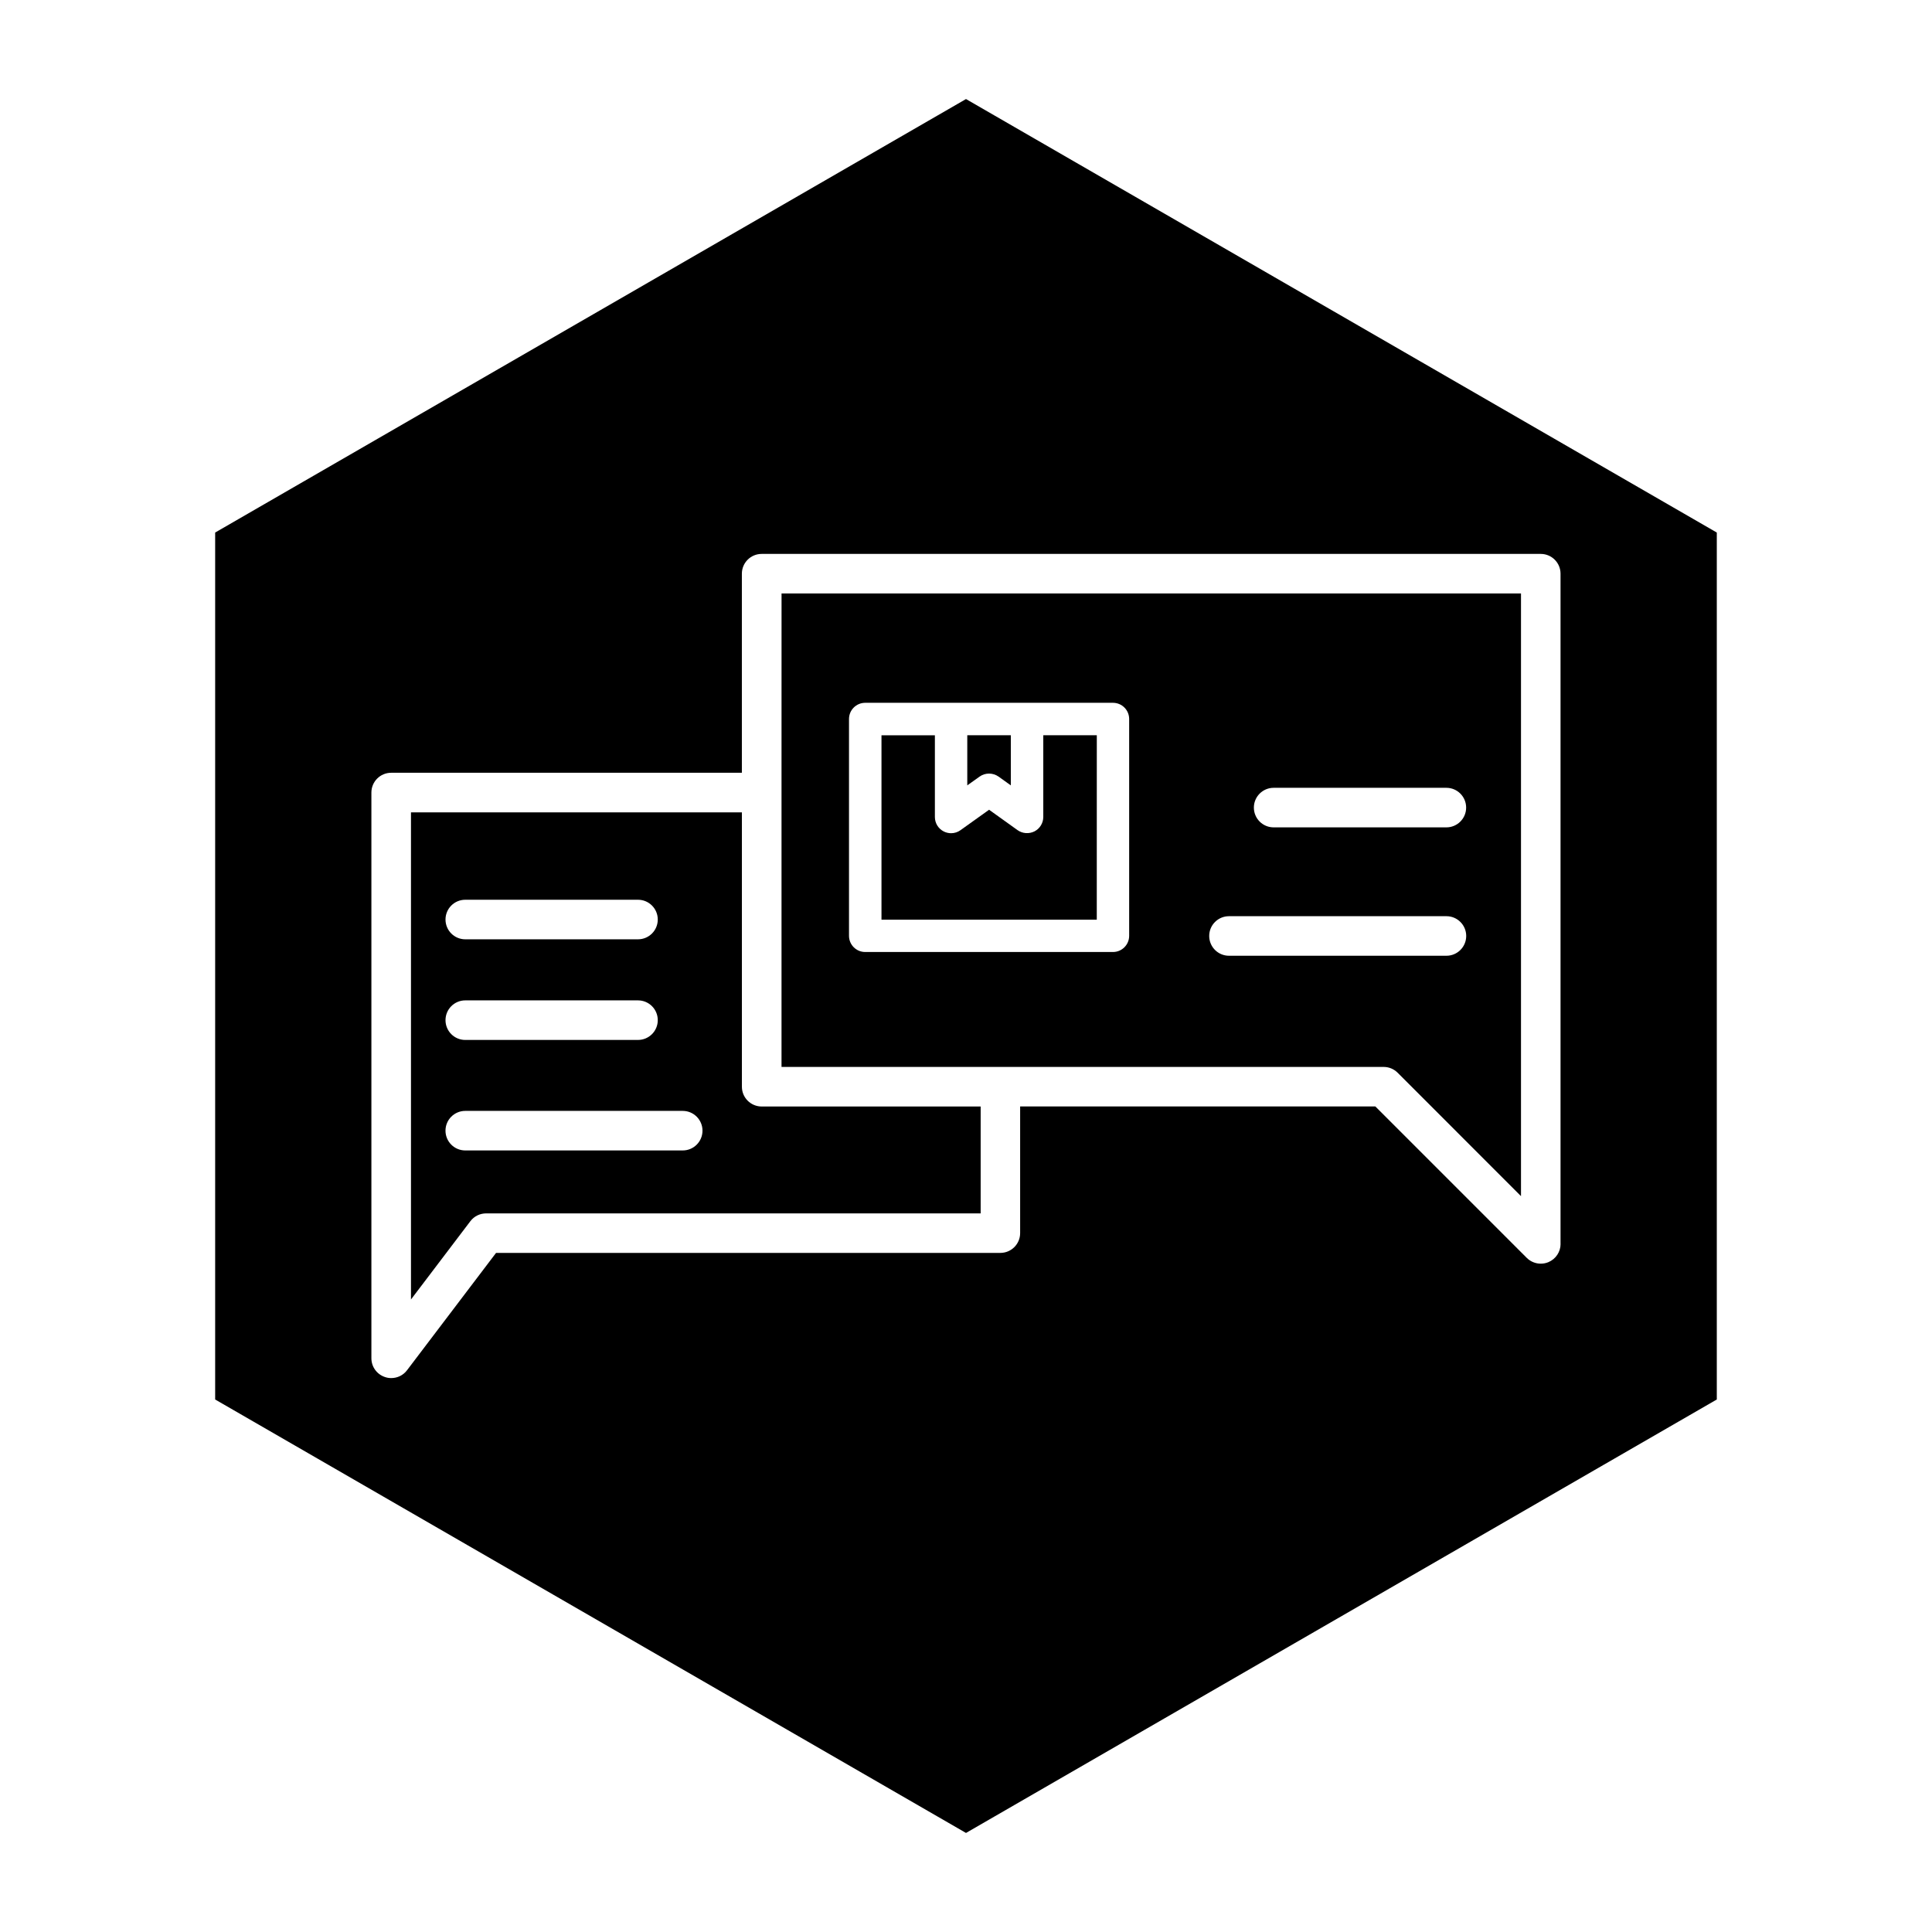
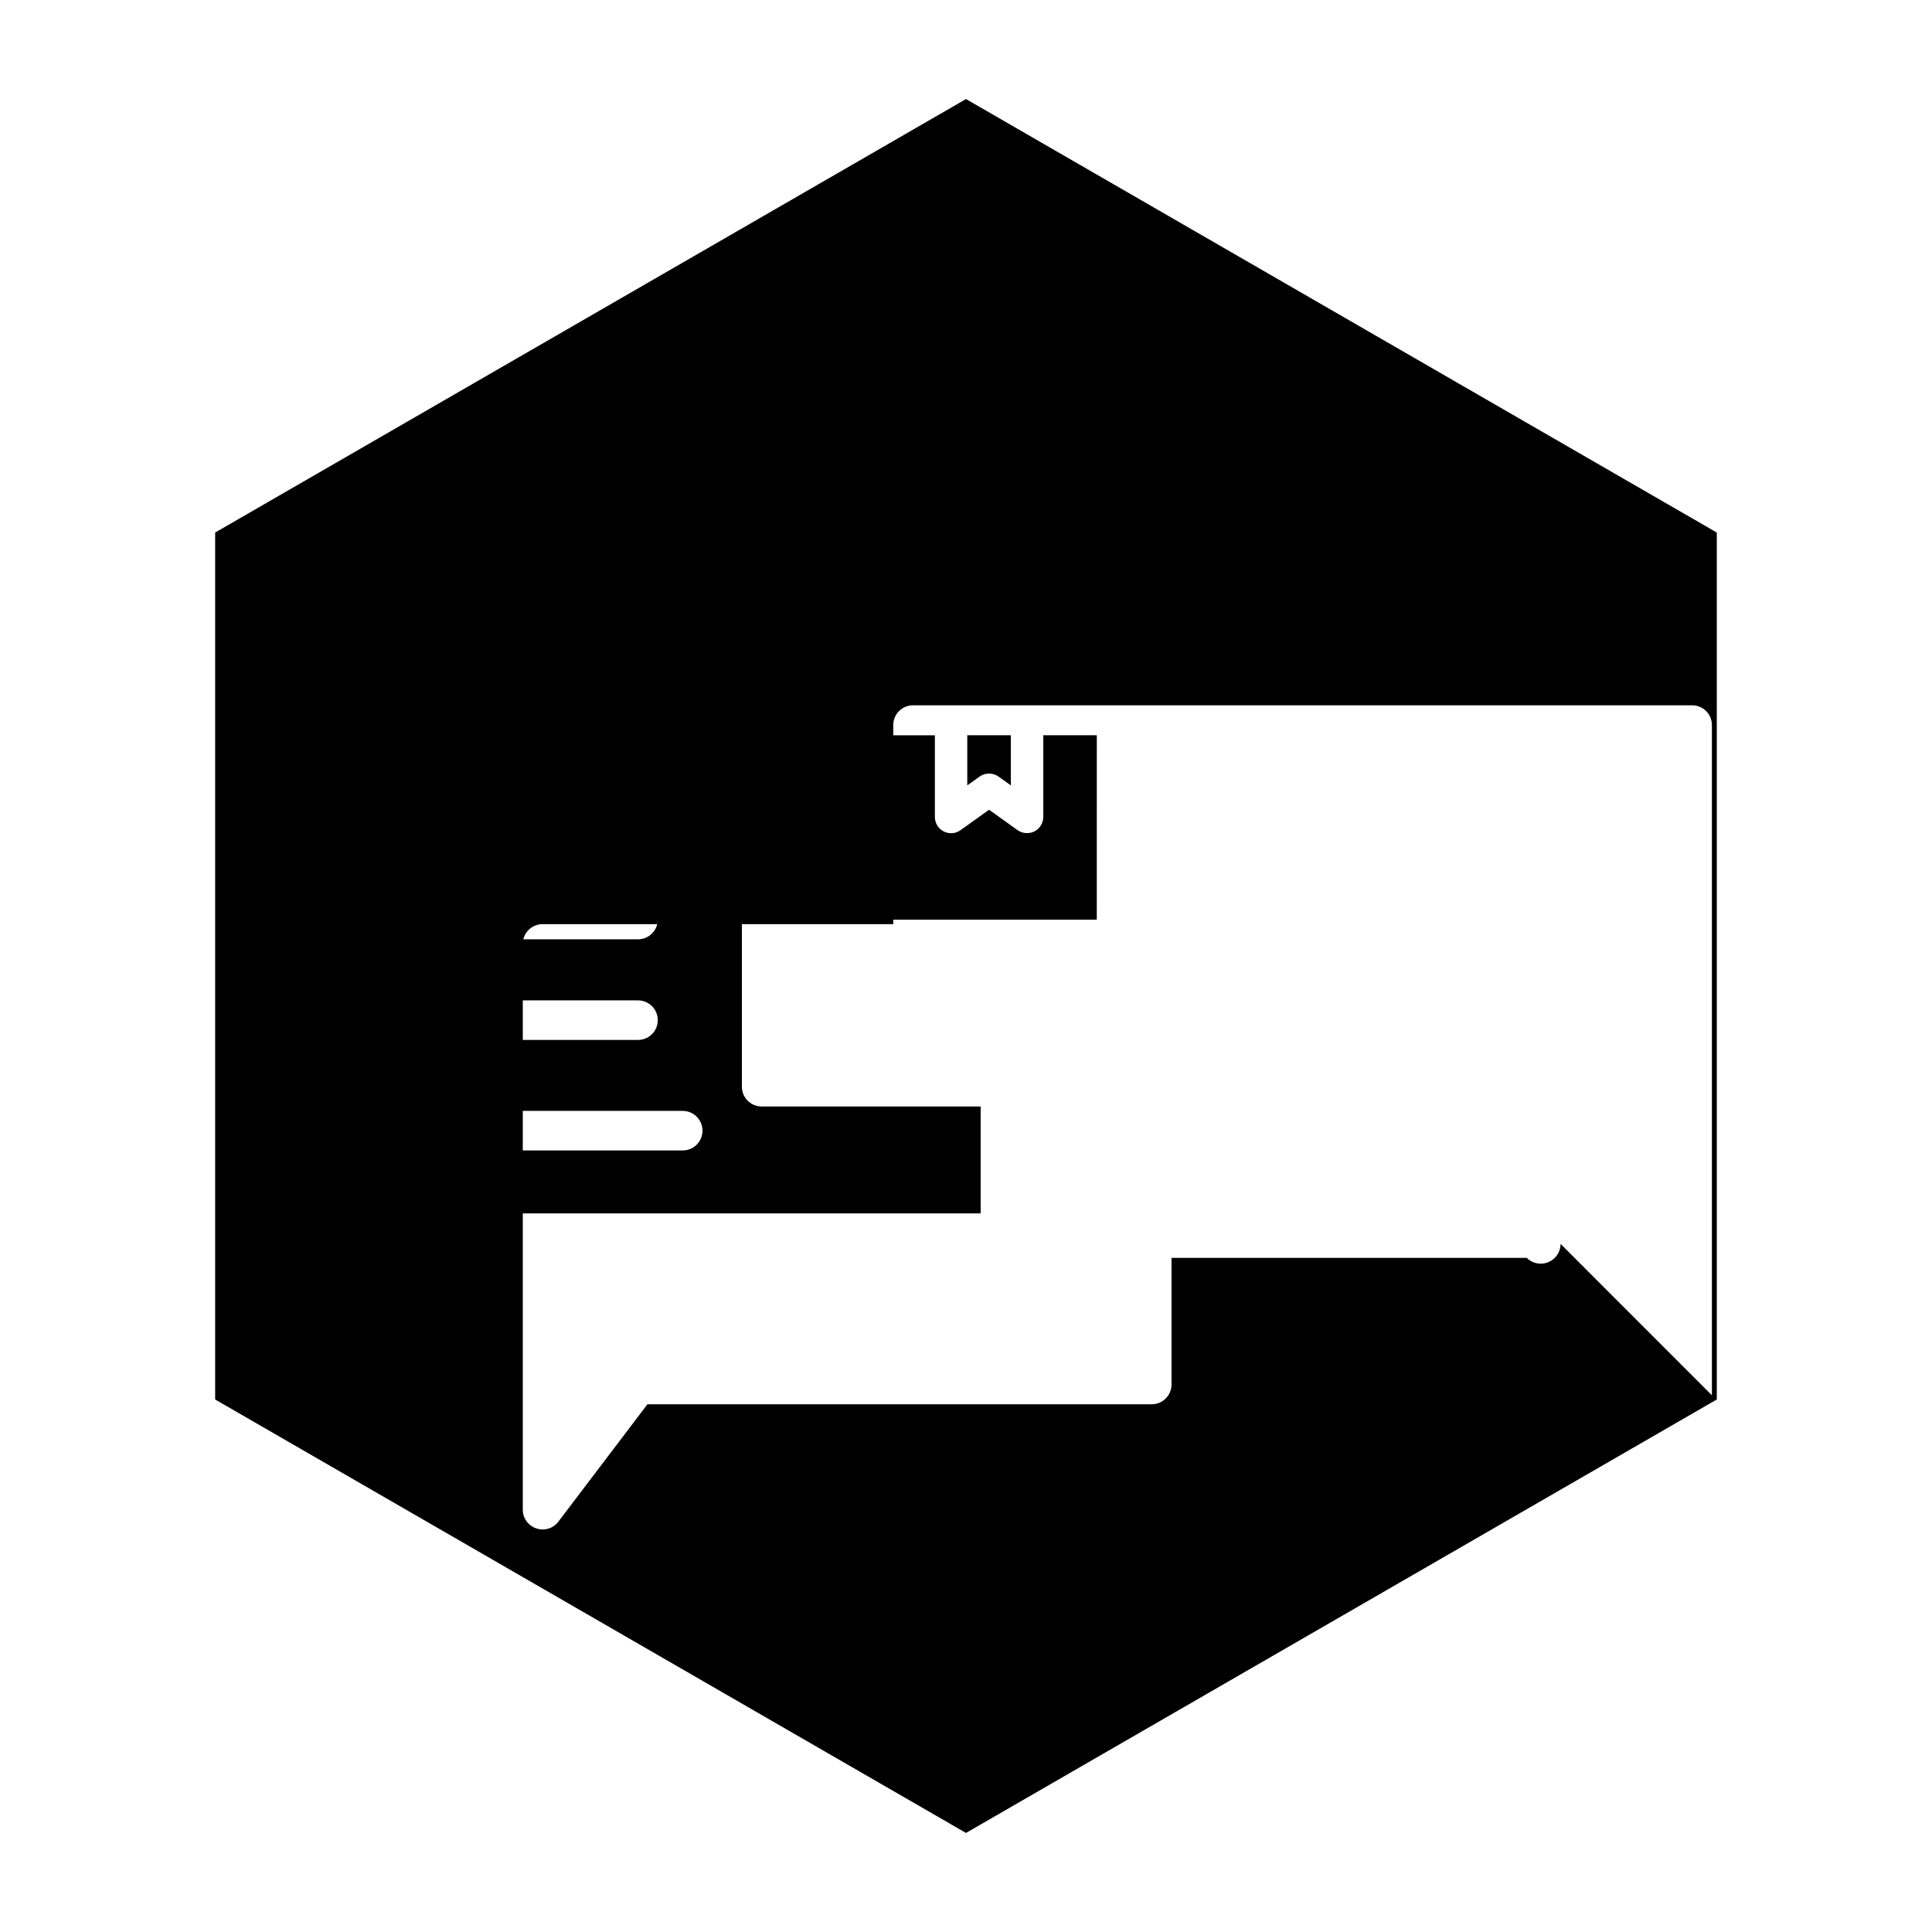
<svg xmlns="http://www.w3.org/2000/svg" fill="#000000" width="800px" height="800px" version="1.1" viewBox="144 144 512 512">
  <g>
    <path d="m408.62 349.8 3.258 2.332v-13.289h-11.539v13.289l3.273-2.332c1.48-1.055 3.512-1.055 5.008 0z" />
    <path d="m340.61 431.99v-72.707h-87.695v129.09l15.742-20.75c0.992-1.309 2.535-2.062 4.188-2.062h131.04v-28.324h-58.016c-2.914 0-5.258-2.348-5.258-5.242zm-73.305-49.547h45.77c2.898 0 5.242 2.348 5.242 5.242 0 2.898-2.348 5.242-5.242 5.242h-45.77c-2.898 0-5.242-2.348-5.242-5.242 0-2.898 2.344-5.242 5.242-5.242zm0 26.668h45.77c2.898 0 5.242 2.348 5.242 5.242 0 2.898-2.348 5.242-5.242 5.242l-45.77 0.004c-2.898 0-5.242-2.348-5.242-5.242 0-2.898 2.344-5.246 5.242-5.246zm57.621 39.77h-57.625c-2.898 0-5.242-2.348-5.242-5.242 0-2.898 2.348-5.242 5.242-5.242h57.625c2.898 0 5.242 2.348 5.242 5.242 0 2.898-2.344 5.242-5.242 5.242z" />
    <path d="m434.65 338.85h-14.168v21.648c0 1.605-0.898 3.086-2.332 3.824-1.449 0.723-3.164 0.598-4.473-0.316l-7.559-5.414-7.574 5.414c-0.738 0.535-1.605 0.805-2.488 0.805-0.676 0-1.34-0.156-1.969-0.473-1.434-0.738-2.332-2.203-2.332-3.824v-21.648h-14.152v48.855h57.055l0.008-48.871z" />
-     <path d="m400 170.25-198.98 114.88v229.75l198.98 114.87 198.97-114.87v-229.75zm157.57 303.39c0 2.125-1.273 4.031-3.242 4.848-0.645 0.27-1.34 0.395-2.016 0.395-1.371 0-2.707-0.535-3.715-1.543l-40.117-40.117h-94.133v33.566c0 2.898-2.348 5.242-5.242 5.242l-133.65 0.004-23.602 31.109c-1.008 1.34-2.566 2.062-4.188 2.062-0.566 0-1.133-0.094-1.668-0.285-2.141-0.723-3.574-2.707-3.574-4.977v-149.91c0-2.898 2.348-5.242 5.242-5.242h92.938v-52.758c0-2.898 2.348-5.242 5.242-5.242h206.47c2.898 0 5.242 2.348 5.242 5.242v177.61z" />
-     <path d="m351.11 354.04v72.707h159.57c1.402 0 2.723 0.551 3.715 1.543l32.684 32.699v-159.72h-195.96zm130.42-1.262h45.77c2.898 0 5.242 2.348 5.242 5.242 0 2.898-2.348 5.242-5.242 5.242h-45.77c-2.898 0-5.242-2.348-5.242-5.242 0-2.894 2.348-5.242 5.242-5.242zm-11.836 34.023h57.625c2.898 0 5.242 2.348 5.242 5.242 0 2.898-2.348 5.242-5.242 5.242h-57.625c-2.898 0-5.242-2.348-5.242-5.242-0.004-2.894 2.344-5.242 5.242-5.242zm-100.7-52.254c0-2.379 1.922-4.297 4.297-4.297h65.652c2.379 0 4.297 1.922 4.297 4.297v57.449c0 2.379-1.922 4.297-4.297 4.297h-65.652c-2.379 0-4.297-1.922-4.297-4.297z" />
+     <path d="m400 170.25-198.98 114.88v229.75l198.98 114.87 198.97-114.87v-229.75zm157.57 303.39c0 2.125-1.273 4.031-3.242 4.848-0.645 0.27-1.34 0.395-2.016 0.395-1.371 0-2.707-0.535-3.715-1.543h-94.133v33.566c0 2.898-2.348 5.242-5.242 5.242l-133.65 0.004-23.602 31.109c-1.008 1.34-2.566 2.062-4.188 2.062-0.566 0-1.133-0.094-1.668-0.285-2.141-0.723-3.574-2.707-3.574-4.977v-149.91c0-2.898 2.348-5.242 5.242-5.242h92.938v-52.758c0-2.898 2.348-5.242 5.242-5.242h206.47c2.898 0 5.242 2.348 5.242 5.242v177.61z" />
  </g>
</svg>